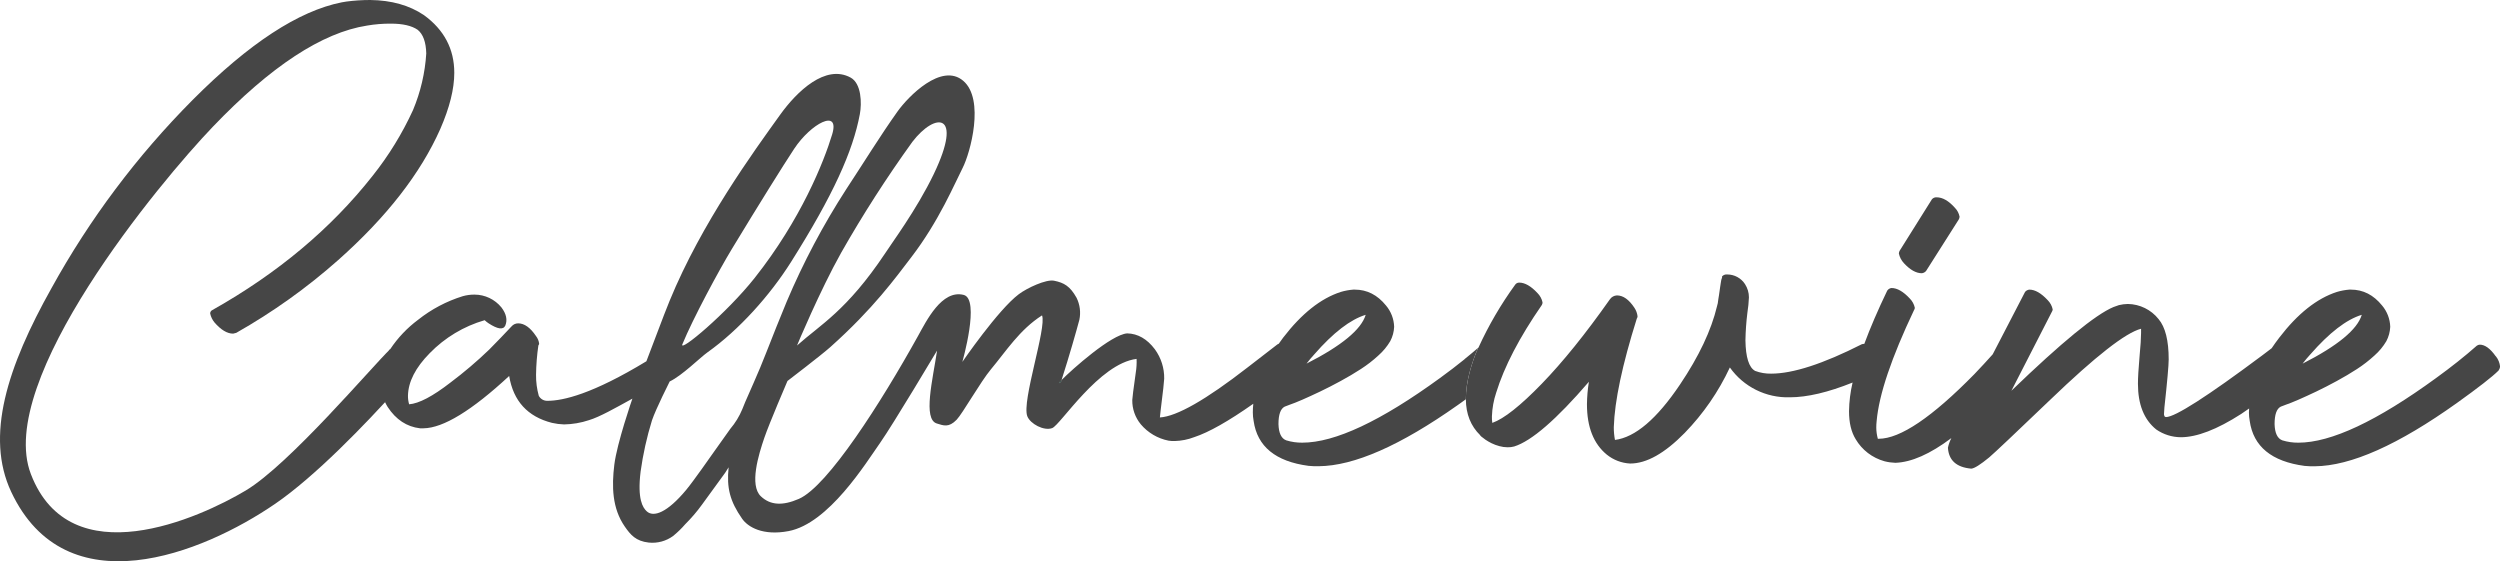
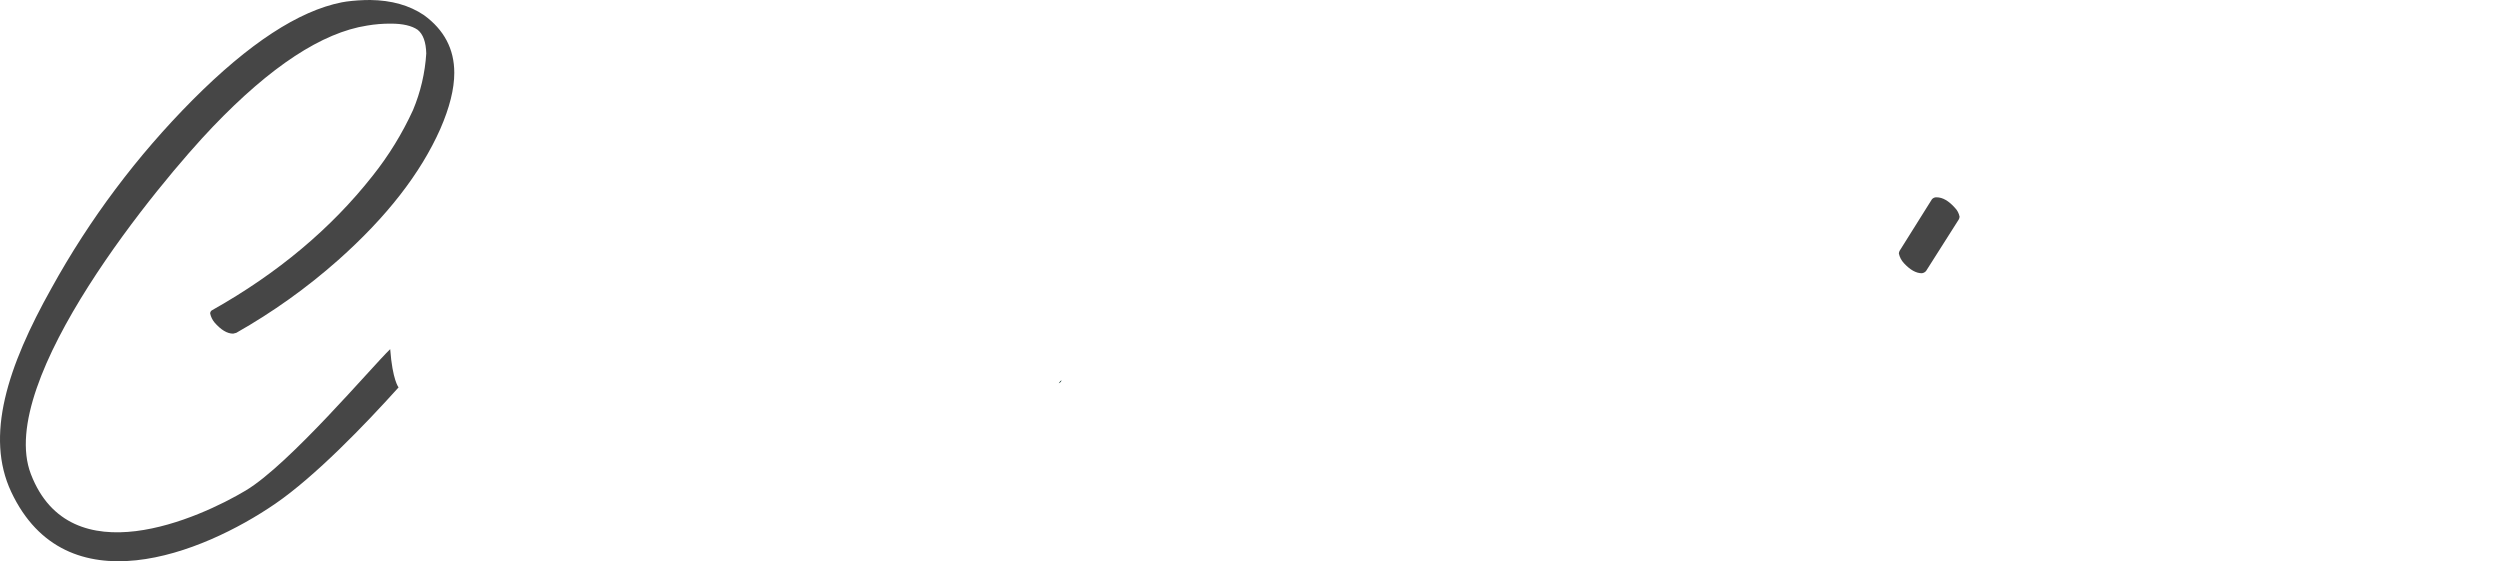
<svg xmlns="http://www.w3.org/2000/svg" width="196" height="44" viewBox="0 0 196 44" fill="none">
  <path d="M30.592 27.374C29.228 28.67 22.697 36.41 19.259 38.46C15.655 40.611 5.513 45.219 2.421 37.17C-0.397 29.836 12.536 14.268 16.69 9.934C21.228 5.195 25.259 2.551 28.78 2.005C29.394 1.9 30.019 1.849 30.641 1.853C31.577 1.853 32.279 2.014 32.747 2.338C33.173 2.683 33.397 3.301 33.419 4.191C33.324 5.715 32.973 7.215 32.382 8.626C31.538 10.468 30.473 12.203 29.208 13.791C25.952 17.922 21.769 21.426 16.66 24.302C16.549 24.348 16.475 24.456 16.477 24.577C16.531 24.833 16.646 25.072 16.812 25.275C17.322 25.863 17.81 26.157 18.278 26.157C18.361 26.143 18.442 26.121 18.522 26.096C21.382 24.476 24.063 22.562 26.52 20.384C30.304 17.022 32.971 13.599 34.517 10.115C35.251 8.434 35.616 6.966 35.616 5.71C35.616 3.847 34.823 2.338 33.235 1.184C32.095 0.416 30.691 0.02 29.022 0C28.399 0 27.777 0.04 27.16 0.122C27.059 0.142 26.936 0.164 26.793 0.183C23.415 0.852 19.517 3.403 15.099 7.838C10.748 12.216 7.028 17.174 4.048 22.572C0.569 28.769 -1.174 34.193 0.878 38.561C5.17 47.693 15.849 43.424 21.583 39.492C24.699 37.355 28.617 33.299 31.248 30.371C31.256 30.387 30.77 29.807 30.592 27.376V27.374Z" fill="#464646" />
-   <path d="M114.825 28.161C114.23 28.642 113.594 29.132 112.902 29.633C108.26 33.014 104.658 34.707 102.094 34.705C101.67 34.709 101.248 34.648 100.843 34.524C100.457 34.382 100.252 33.958 100.232 33.247C100.232 32.498 100.395 32.042 100.72 31.88L101.117 31.728C101.361 31.647 101.692 31.515 102.11 31.334C102.526 31.152 102.99 30.939 103.5 30.696C104.007 30.454 104.543 30.179 105.102 29.875C105.661 29.572 106.19 29.258 106.69 28.934C107.178 28.619 107.638 28.264 108.064 27.871C108.431 27.547 108.746 27.169 108.996 26.747C109.18 26.399 109.285 26.015 109.301 25.622C109.283 25.008 109.057 24.419 108.661 23.951C107.989 23.12 107.176 22.706 106.218 22.706H106.095C105.764 22.732 105.437 22.793 105.118 22.887C103.549 23.395 102.045 24.588 100.599 26.472C100.476 26.632 100.367 26.79 100.254 26.95C100.207 26.965 100.163 26.989 100.125 27.019C99.983 27.119 99.209 27.717 97.806 28.81C94.548 31.341 92.26 32.648 90.936 32.728C90.956 32.567 90.976 32.375 90.997 32.15C91.18 30.692 91.271 29.872 91.273 29.69C91.287 28.861 91.029 28.053 90.541 27.382C89.931 26.573 89.209 26.157 88.374 26.137C87.129 26.22 84.054 28.954 83.225 29.797C83.212 29.842 83.196 29.887 83.182 29.931C82.93 30.13 82.982 30.045 83.225 29.797C83.832 27.913 84.405 25.892 84.623 25.07C84.744 24.488 84.667 23.882 84.403 23.347C83.894 22.436 83.42 22.165 82.64 22.008C82.012 21.881 80.527 22.576 79.875 23.065C78.249 24.286 75.447 28.374 75.447 28.374C75.447 28.374 76.865 23.43 75.543 23.118C73.836 22.7 72.642 25.135 71.96 26.364C69.105 31.507 64.906 38.12 62.634 39.111C61.347 39.671 60.395 39.61 59.656 38.915C58.728 38.045 59.479 35.627 59.921 34.332C60.32 33.164 61.738 29.868 61.738 29.868C61.738 29.868 64.394 27.84 65.094 27.214C68.496 24.176 70.215 21.771 71.447 20.165C73.617 17.338 74.867 14.341 75.467 13.173C76.076 11.989 77.222 7.789 75.517 6.335C73.816 4.885 71.205 7.562 70.366 8.74C69.024 10.622 67.632 12.885 66.343 14.838C64.535 17.636 62.973 20.585 61.676 23.651C61.133 24.965 60.603 26.287 60.086 27.613C59.773 28.418 59.44 29.213 59.091 30.002C58.859 30.523 58.601 31.107 58.426 31.515C58.345 31.703 58.268 31.894 58.195 32.085C57.963 32.644 57.647 33.16 57.255 33.622L55.821 35.638C55.821 35.638 54.374 37.714 53.795 38.41C52.308 40.198 51.23 40.584 50.698 40.081C50.395 39.793 49.957 39.152 50.224 36.966C50.413 35.607 50.71 34.265 51.116 32.953C51.426 32.042 52.504 29.907 52.504 29.907C53.47 29.451 54.889 28.035 55.46 27.628C57.947 25.861 60.368 23.158 62.033 20.514C65.324 15.29 66.867 11.863 67.412 8.949C67.572 8.089 67.539 6.546 66.688 6.082C64.723 5.011 62.481 7.159 61.159 9.002C59.103 11.867 55.01 17.464 52.5 23.578C51.965 24.88 51.192 27.011 50.678 28.323C46.461 30.882 44.165 31.424 42.912 31.424C42.631 31.43 42.371 31.278 42.24 31.03C42.092 30.495 42.02 29.943 42.026 29.39C42.036 28.617 42.097 27.845 42.208 27.082C42.236 27.046 42.258 27.005 42.27 26.96C42.248 26.739 42.163 26.527 42.026 26.352C41.578 25.683 41.11 25.35 40.622 25.35C40.422 25.35 40.23 25.439 40.103 25.592L40.073 25.622C39.564 26.168 38.989 26.766 38.348 27.413C37.389 28.335 36.376 29.197 35.311 29.996C33.927 31.069 32.848 31.637 32.075 31.697C32.012 31.48 31.982 31.255 31.984 31.028C32.004 29.935 32.575 28.82 33.693 27.686C34.879 26.468 36.362 25.578 37.997 25.103C38.091 25.194 38.194 25.275 38.303 25.346C39.014 25.811 39.453 25.872 39.615 25.527C39.798 25.081 39.696 24.606 39.31 24.099C38.794 23.468 38.021 23.099 37.204 23.097C36.895 23.095 36.586 23.136 36.288 23.219C35.011 23.613 33.822 24.243 32.777 25.072C31.925 25.707 31.187 26.484 30.598 27.368C30.564 27.404 30.527 27.443 30.491 27.478C30.517 28.836 30.416 30.191 30.188 31.529C30.249 31.659 30.319 31.785 30.394 31.908C31.044 32.9 31.889 33.456 32.928 33.579H33.203C34.75 33.559 36.988 32.192 39.919 29.477C40.244 31.442 41.364 32.667 43.277 33.153C43.588 33.224 43.906 33.265 44.223 33.275C44.887 33.263 45.545 33.151 46.176 32.94C47.02 32.687 48.226 31.996 49.58 31.253C49.568 31.28 48.371 34.737 48.162 36.435C47.954 38.134 47.99 39.855 48.985 41.285C49.435 41.932 49.848 42.427 50.865 42.538C51.543 42.609 52.223 42.423 52.772 42.021C53.115 41.741 53.434 41.433 53.724 41.097C54.201 40.622 54.64 40.111 55.034 39.566L56.852 37.067L57.124 36.637C56.957 38.257 57.229 39.298 58.181 40.667C58.631 41.315 59.802 42.023 61.825 41.638C64.969 41.038 67.864 36.337 69.012 34.703C70.011 33.281 73.467 27.486 73.467 27.486C73.126 29.767 72.341 32.868 73.447 33.202C73.964 33.358 74.379 33.551 75.001 32.906C75.463 32.426 76.879 29.921 77.692 28.95C78.871 27.542 79.936 25.847 81.695 24.726C82.077 25.669 80.085 31.466 80.541 32.634C80.775 33.233 81.845 33.804 82.492 33.563C83.138 33.322 86.17 28.502 89.108 28.137C89.124 28.492 89.104 28.85 89.046 29.201C88.864 30.497 88.771 31.215 88.771 31.357C88.759 32.054 88.997 32.732 89.443 33.271C90 33.928 90.763 34.378 91.61 34.547C91.771 34.571 91.935 34.583 92.098 34.577C92.619 34.563 93.137 34.461 93.624 34.273C94.764 33.9 96.309 33.026 98.258 31.655C98.234 31.878 98.222 32.103 98.222 32.33C98.222 32.555 98.242 32.778 98.284 32.999C98.569 35.003 100.004 36.179 102.588 36.522C102.852 36.548 103.117 36.558 103.381 36.552C106.153 36.532 109.785 34.936 114.278 31.764C114.371 31.698 114.462 31.635 114.555 31.568C114.684 31.476 114.801 31.391 114.922 31.302C114.92 29.899 115.382 28.441 115.878 27.275C115.546 27.563 115.193 27.855 114.827 28.151L114.825 28.161ZM103.042 27.78C104.527 26.08 105.871 25.046 107.071 24.681C106.724 25.835 105.177 27.111 102.431 28.508C102.614 28.266 102.818 28.023 103.042 27.78ZM65.935 19.835C67.642 16.831 69.511 13.921 71.534 11.115C73.328 8.783 75.543 8.775 73.217 13.627C71.857 16.464 69.821 19.18 69.383 19.879C66.385 24.363 64.313 25.456 62.487 27.088C62.473 27.1 64.313 22.72 65.937 19.833L65.935 19.835ZM53.502 26.983C54.316 24.994 56.359 21.199 57.39 19.5C59.461 16.085 61.355 13.041 62.267 11.66C63.566 9.695 65.867 8.458 65.243 10.533C64.593 12.691 62.792 17.207 59.17 21.785C56.973 24.562 53.202 27.713 53.5 26.983H53.502Z" fill="#464646" />
  <path d="M83.178 29.933C83.192 29.887 83.208 29.842 83.221 29.799C82.978 30.047 82.926 30.132 83.178 29.933Z" fill="#10312B" />
-   <path d="M195.665 27.933C195.237 27.325 194.82 27.021 194.414 27.021C194.325 27.023 194.239 27.057 194.17 27.112C193.254 27.923 192.195 28.763 190.996 29.633C186.356 33.015 182.754 34.708 180.188 34.706C179.764 34.71 179.342 34.648 178.937 34.524C178.551 34.382 178.347 33.958 178.327 33.248C178.327 32.498 178.489 32.042 178.814 31.88L179.211 31.729C179.455 31.648 179.786 31.515 180.204 31.334C180.621 31.152 181.085 30.939 181.594 30.697C182.102 30.454 182.637 30.18 183.196 29.876C183.755 29.572 184.285 29.258 184.784 28.935C185.272 28.619 185.73 28.264 186.158 27.872C186.525 27.548 186.84 27.169 187.09 26.747C187.274 26.4 187.377 26.015 187.395 25.622C187.377 25.009 187.151 24.419 186.755 23.951C186.083 23.121 185.27 22.706 184.312 22.706H184.189C183.858 22.732 183.531 22.793 183.212 22.888C181.644 23.395 180.139 24.588 178.694 26.473C178.479 26.753 178.281 27.029 178.097 27.303C177.906 27.451 177.663 27.637 177.351 27.869C173.037 31.089 170.523 32.699 169.811 32.699C169.78 32.695 169.748 32.685 169.72 32.67C169.671 32.599 169.649 32.512 169.659 32.427C169.659 32.326 169.669 32.164 169.69 31.942C169.914 29.896 170.025 28.641 170.025 28.175C170.025 26.698 169.762 25.644 169.232 25.017C168.649 24.281 167.763 23.845 166.821 23.831C166.586 23.835 166.35 23.866 166.12 23.922C165.997 23.963 165.856 24.012 165.691 24.074C164.288 24.662 161.621 26.849 157.693 30.636C159.789 26.544 160.848 24.478 160.87 24.439C160.907 24.385 160.929 24.322 160.931 24.257C160.874 23.981 160.735 23.728 160.535 23.527C160.025 22.981 159.547 22.706 159.099 22.706C158.968 22.72 158.847 22.785 158.764 22.888C157.802 24.729 156.96 26.354 156.228 27.779C155.794 28.266 155.32 28.779 154.795 29.328C151.478 32.709 148.974 34.402 147.285 34.4H147.223C147.144 34.112 147.102 33.816 147.1 33.518C147.1 33.346 147.11 33.173 147.13 33.001C147.312 30.935 148.29 28.039 150.06 24.312C150.098 24.259 150.12 24.196 150.122 24.131C150.064 23.855 149.925 23.602 149.725 23.401C149.216 22.854 148.738 22.58 148.29 22.58C148.151 22.598 148.028 22.675 147.955 22.793C147.223 24.316 146.626 25.705 146.162 26.958C146.097 26.958 146.033 26.968 145.97 26.986C142.937 28.524 140.565 29.294 138.856 29.294C138.43 29.302 138.006 29.229 137.605 29.081C137.118 28.819 136.862 28.017 136.842 26.682C136.856 25.96 136.905 25.242 136.995 24.525C137.058 24.123 137.1 23.716 137.116 23.31C137.116 22.943 137.008 22.586 136.81 22.276C136.503 21.801 135.974 21.515 135.407 21.517C135.258 21.503 135.111 21.558 135.01 21.669V21.759C134.984 21.819 134.962 21.88 134.949 21.941C134.927 22.032 134.911 22.122 134.903 22.215C134.893 22.318 134.877 22.418 134.857 22.519C134.836 22.623 134.822 22.73 134.812 22.839C134.802 22.945 134.786 23.052 134.766 23.158C134.746 23.259 134.73 23.352 134.721 23.432C134.711 23.513 134.701 23.584 134.691 23.645C134.683 23.685 134.677 23.726 134.675 23.768C134.649 23.847 134.629 23.928 134.613 24.011C134.165 25.895 133.198 27.939 131.713 30.146C129.901 32.839 128.202 34.287 126.613 34.491C126.55 34.161 126.52 33.824 126.522 33.488C126.584 31.442 127.184 28.607 128.323 24.983C128.36 24.93 128.382 24.867 128.384 24.802C128.358 24.563 128.273 24.334 128.14 24.133C127.712 23.486 127.256 23.16 126.766 23.16C126.544 23.17 126.342 23.282 126.217 23.464C124.304 26.179 122.523 28.386 120.874 30.087C119.204 31.809 117.912 32.831 116.996 33.155C116.97 32.983 116.96 32.812 116.966 32.638C116.988 32.007 117.101 31.383 117.301 30.785C117.932 28.74 119.123 26.451 120.874 23.92C120.915 23.857 120.937 23.782 120.935 23.707C120.878 23.43 120.739 23.178 120.539 22.977C120.029 22.43 119.551 22.156 119.103 22.156C118.982 22.156 118.869 22.211 118.798 22.308C117.672 23.857 116.704 25.514 115.909 27.256C115.899 27.264 115.889 27.274 115.879 27.282C115.382 28.448 114.92 29.906 114.924 31.308C114.932 32.464 115.308 33.404 116.052 34.126C116.032 34.126 116.062 34.161 116.143 34.232C116.246 34.319 116.353 34.4 116.464 34.475C116.615 34.577 116.774 34.668 116.938 34.749C117.134 34.846 117.339 34.921 117.549 34.976C117.757 35.035 117.973 35.065 118.189 35.067C118.364 35.071 118.538 35.049 118.709 35.005C120.073 34.579 122.026 32.889 124.569 29.931C124.474 30.513 124.425 31.103 124.417 31.693C124.417 33.475 124.936 34.792 125.973 35.643C126.495 36.063 127.135 36.308 127.805 36.341C129.088 36.341 130.511 35.542 132.08 33.942C133.541 32.439 134.736 30.705 135.621 28.809C136.693 30.326 138.46 31.204 140.321 31.148C141.689 31.148 143.335 30.758 145.242 29.992C145.068 30.73 144.975 31.484 144.963 32.242C144.963 33.133 145.135 33.861 145.482 34.429C145.98 35.278 146.791 35.897 147.741 36.162C148.02 36.235 148.308 36.274 148.595 36.284C149.854 36.243 151.319 35.597 152.987 34.345C152.866 34.583 152.774 34.838 152.717 35.1C152.778 36.093 153.389 36.639 154.549 36.742C154.793 36.722 155.261 36.428 155.953 35.86C156.381 35.495 157.977 33.986 160.747 31.334C164.288 27.931 166.659 26.078 167.86 25.774V26.108C167.86 26.492 167.819 27.12 167.737 27.992C167.656 28.923 167.615 29.622 167.615 30.087C167.615 31.707 168.092 32.902 169.05 33.672C169.615 34.062 170.285 34.274 170.973 34.279C172.234 34.279 173.812 33.672 175.706 32.456C175.884 32.342 176.096 32.194 176.332 32.025C176.326 32.127 176.316 32.232 176.316 32.334C176.316 32.559 176.336 32.782 176.378 33.003C176.663 35.008 178.097 36.183 180.682 36.527C180.946 36.552 181.211 36.562 181.475 36.556C184.304 36.536 188.028 34.875 192.649 31.575C194.319 30.379 195.397 29.539 195.885 29.053C195.95 28.962 195.992 28.86 196.008 28.749C195.978 28.45 195.861 28.163 195.673 27.929L195.665 27.933ZM181.134 27.781C182.619 26.08 183.963 25.046 185.163 24.681C184.816 25.835 183.269 27.112 180.524 28.509C180.706 28.266 180.91 28.023 181.134 27.779V27.781Z" fill="#464646" />
  <path d="M150.671 21.422C150.802 21.408 150.923 21.343 151.006 21.241L153.57 17.202C153.605 17.137 153.627 17.064 153.631 16.989C153.579 16.725 153.453 16.482 153.264 16.291C152.776 15.744 152.299 15.47 151.831 15.47C151.692 15.46 151.555 15.515 151.464 15.622L148.932 19.66C148.896 19.726 148.875 19.799 148.871 19.873C148.93 20.158 149.069 20.42 149.267 20.633C149.755 21.16 150.223 21.422 150.671 21.422Z" fill="#464646" />
</svg>